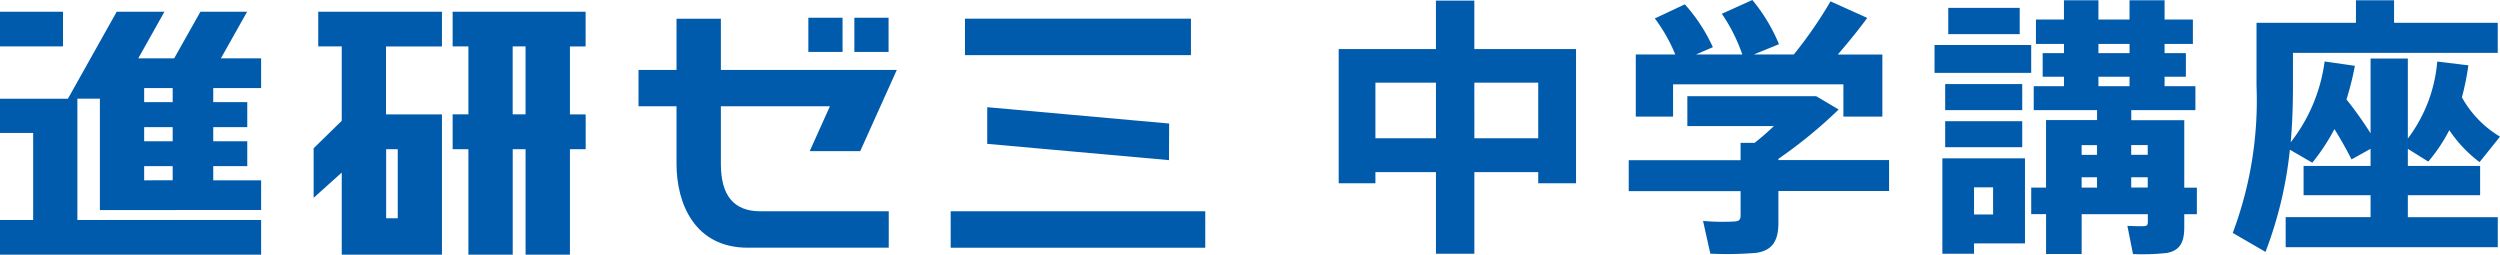
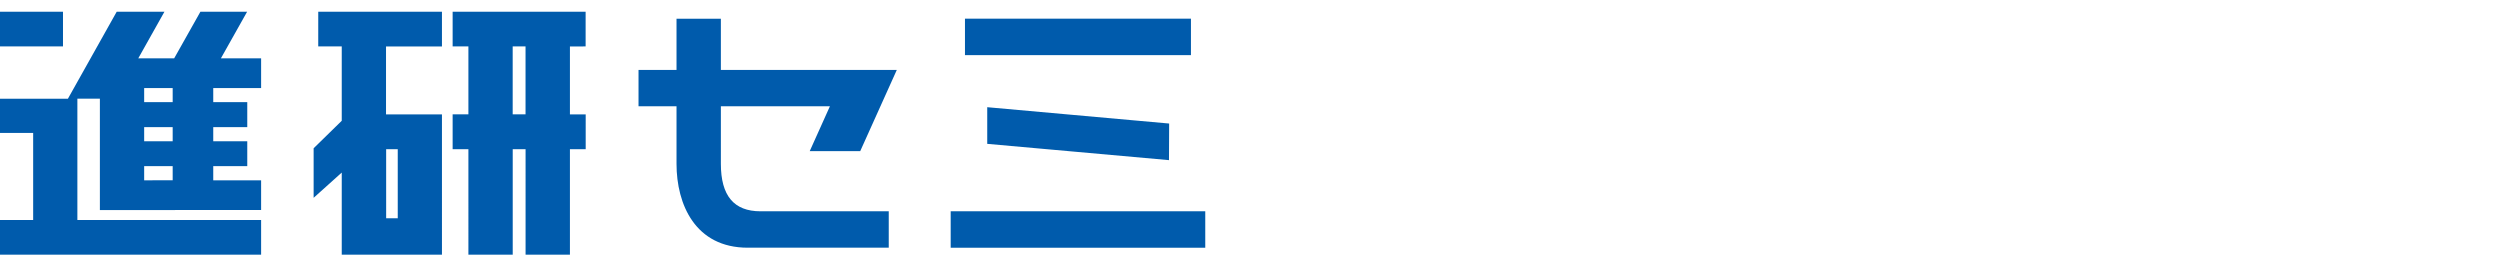
<svg xmlns="http://www.w3.org/2000/svg" viewBox="0 0 206.136 21.002">
  <defs>
    <style>.a{fill:#005bac}</style>
  </defs>
  <path d="M0 .965h5.194v2.863H0zM21.53 7.26V4.812h-3.317L20.376.967h-3.851L14.36 4.812H11.4L13.56.965H9.624L5.6 8.139H0v2.821h2.734v7.179H0V21h21.53v-2.862H6.38v-10h1.856v9.18H21.53v-2.45h-3.947V13.7h2.805v-2.053h-2.805v-1.164h2.805V8.424h-2.805V7.26Zm-9.643 1.164V7.26h2.351v1.164Zm0 3.222v-1.163h2.351v1.164Zm0 3.222V13.7h2.351v1.164Zm66.501 2.554h20.991v3.003H78.388zm1.178-15.88h18.633v3.005H79.566zm16.822 11.662.014-3.018-15-1.347v3.022ZM48.287 3.828V.965H37.322v2.863h1.3v5.6h-1.3V12.3h1.3V21h3.654v-8.7h1.06V21h3.657v-8.7h1.3V9.432h-1.3v-5.6Zm-4.954 0v5.6h-1.06v-5.6Zm-17.093 0h1.938v6.131l-2.318 2.267v4.085l2.318-2.082V21h8.263V9.432h-4.612v-5.6h4.612V.965h-10.2Zm5.6 14.168V12.3h.956V18Zm27.599-4.486V8.764h8.99l-1.665 3.7h4.164l3.018-6.7H59.439V1.542h-3.657v4.222h-3.133v3h3.133v4.746c0 3.343 1.543 6.914 5.873 6.914h11.626v-3.002H62.71c-2.2 0-3.271-1.283-3.271-3.912" class="a" />
-   <path d="M66.652 1.464h2.82v2.82h-2.82zm3.794 0h2.821v2.821h-2.821zm51.121 12.73v6.726h-3.166v-6.726h-4.992v.916h-3.027V4.047h8.017v-4h3.166v4h8.386v11.064h-3.117v-.916Zm-3.166-2.794V6.818h-4.992V11.4Zm8.433 0V6.818h-5.267V11.4Zm16.685 1.81v-1.43h1.155a22 22 0 0 0 1.593-1.386h-7.138v-2.46h10.627l1.849 1.094a38.6 38.6 0 0 1-4.968 4.068v.104h9.126v2.548h-9.126v2.62c0 1.476-.485 2.28-1.825 2.481a29 29 0 0 1-3.788.067l-.6-2.7a18 18 0 0 0 2.611.045c.37-.022.485-.179.485-.47v-2.033h-9.224v-2.549Zm-5.383-8.717a13.5 13.5 0 0 0-1.687-2.973l2.473-1.162a13.8 13.8 0 0 1 2.31 3.532l-1.386.6h3.813a13.8 13.8 0 0 0-1.686-3.353L144.49 0a14.3 14.3 0 0 1 2.195 3.643l-2.078.85h3.3a35.4 35.4 0 0 0 3.028-4.381l3.027 1.364c-.647.894-1.5 1.945-2.426 3.018h3.673v5.119h-3.213V6.952h-14.044v2.66h-3.074V4.493Zm29.345-.783v2.3h-7.97v-2.3Zm-4.713 9.343h4.2v7.019h-4.2v.85h-2.611v-7.868Zm3.974-6.124v2.152h-6.353V6.929Zm0 3.062v2.147h-6.353V9.992Zm-.208-9.343v2.168h-5.891V.648Zm-2.195 17.033v-2.236h-1.571v2.236Zm4.366-2.213V9.902h4.206v-.821h-5.222V7.108h2.495v-.782h-1.756V4.381h1.756v-.76h-2.312V1.609h2.31V.022h2.843v1.586h2.564V.022h2.89v1.586h2.334V3.62h-2.334v.761h1.756v1.944h-1.756v.783h2.542v1.973h-5.289v.827h4.37v5.564h1.039v2.191h-1.039v1.094c0 1.23-.37 1.9-1.432 2.1a18 18 0 0 1-2.795.09l-.463-2.325c.485.022 1.155.045 1.386.022.231 0 .3-.109.3-.335v-.647h-5.456v3.284h-2.935v-3.29h-1.224v-2.188Zm4.206-2.7v-.8h-1.271v.8Zm0 2.7v-.849h-1.271v.85Zm2.679-11.087v-.76h-2.564v.76Zm0 2.727v-.782h-2.564v.782Zm1.5 5.655v-.8h-1.363v.8Zm0 2.7v-.849h-1.363v.85Zm18.374 2.441v-1.81h-5.523v-2.413h5.523v-1.41l-1.571.872a32 32 0 0 0-1.41-2.5 16.5 16.5 0 0 1-1.825 2.772l-1.848-1.073a32.8 32.8 0 0 1-2.01 8.427l-2.7-1.564a31 31 0 0 0 1.96-12.124v-5.2h8.2V.022h3.142v1.859h8.548v2.478h-16.886v2.7c0 1.542-.047 3.107-.185 4.672a13.7 13.7 0 0 0 2.795-6.662l2.495.358a23 23 0 0 1-.693 2.771 30 30 0 0 1 1.988 2.794V4.828h3.073v6.595a12.2 12.2 0 0 0 2.425-6.349l2.565.313a21 21 0 0 1-.532 2.638 8.65 8.65 0 0 0 3.142 3.242l-1.686 2.1a10.7 10.7 0 0 1-2.495-2.637 13.5 13.5 0 0 1-1.733 2.593l-1.686-1.051v1.409h5.96v2.414h-5.96v1.811h7.416v2.475h-17.49v-2.477Z" class="a" />
</svg>